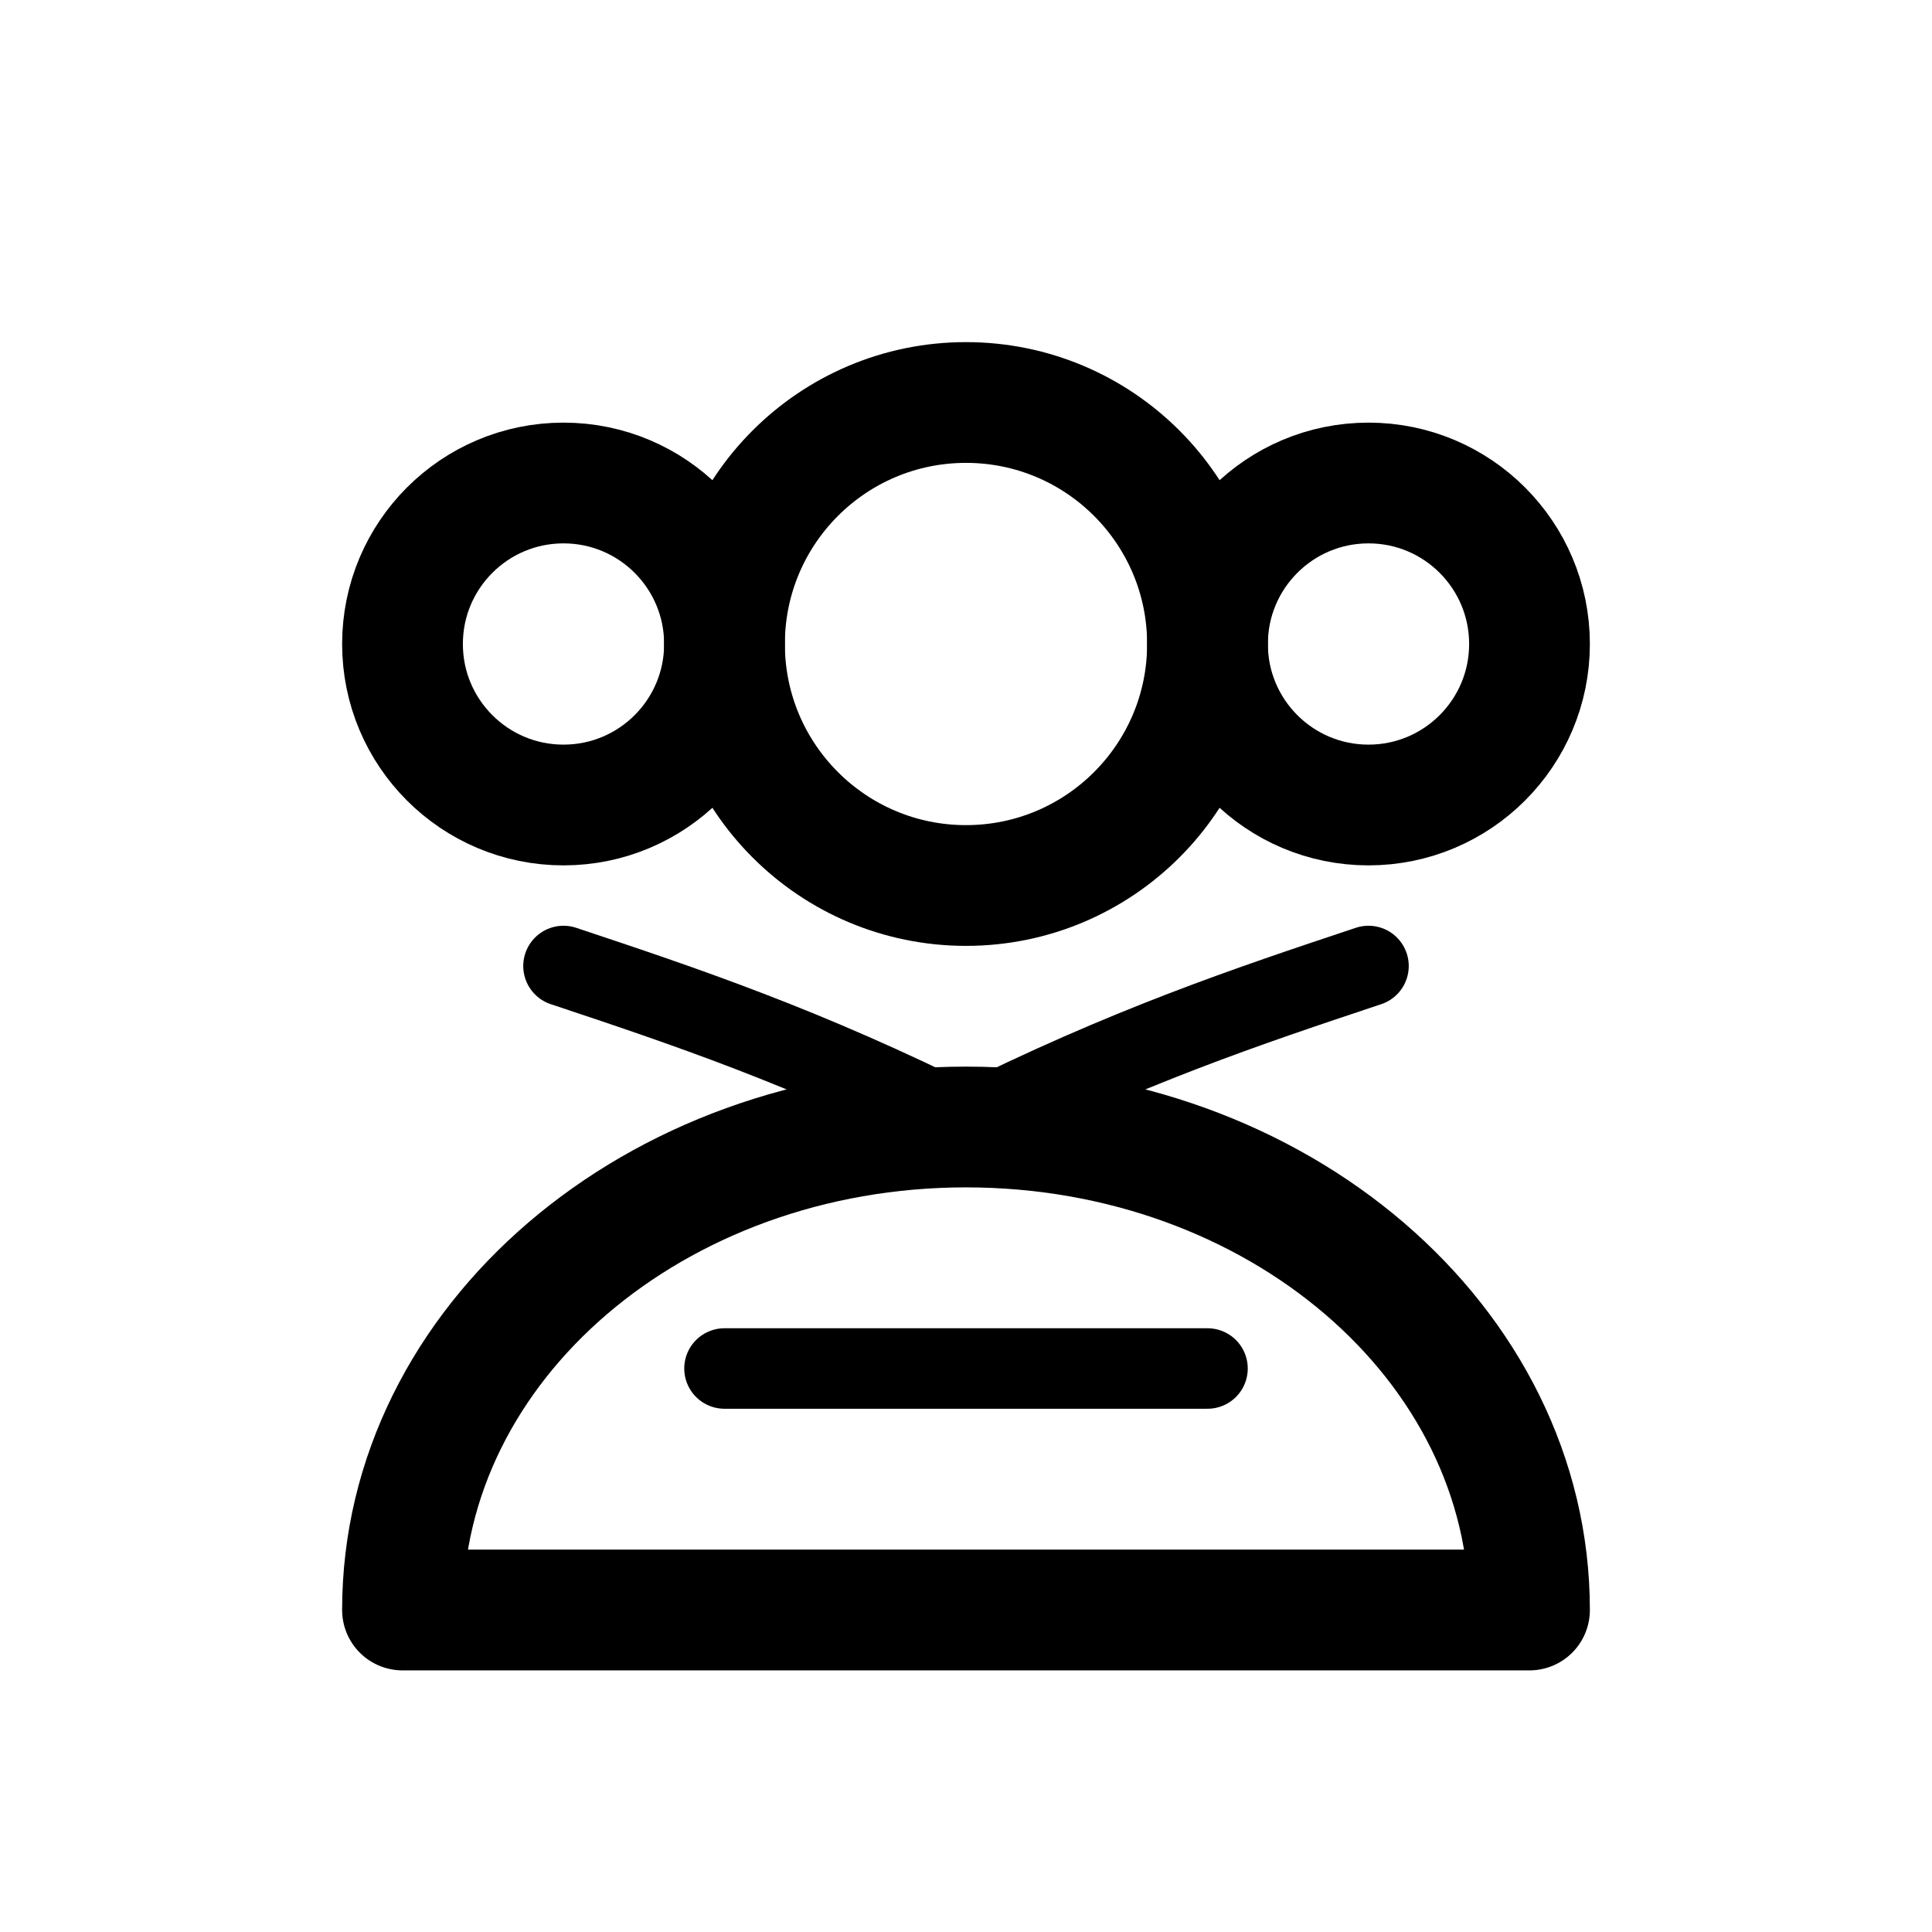
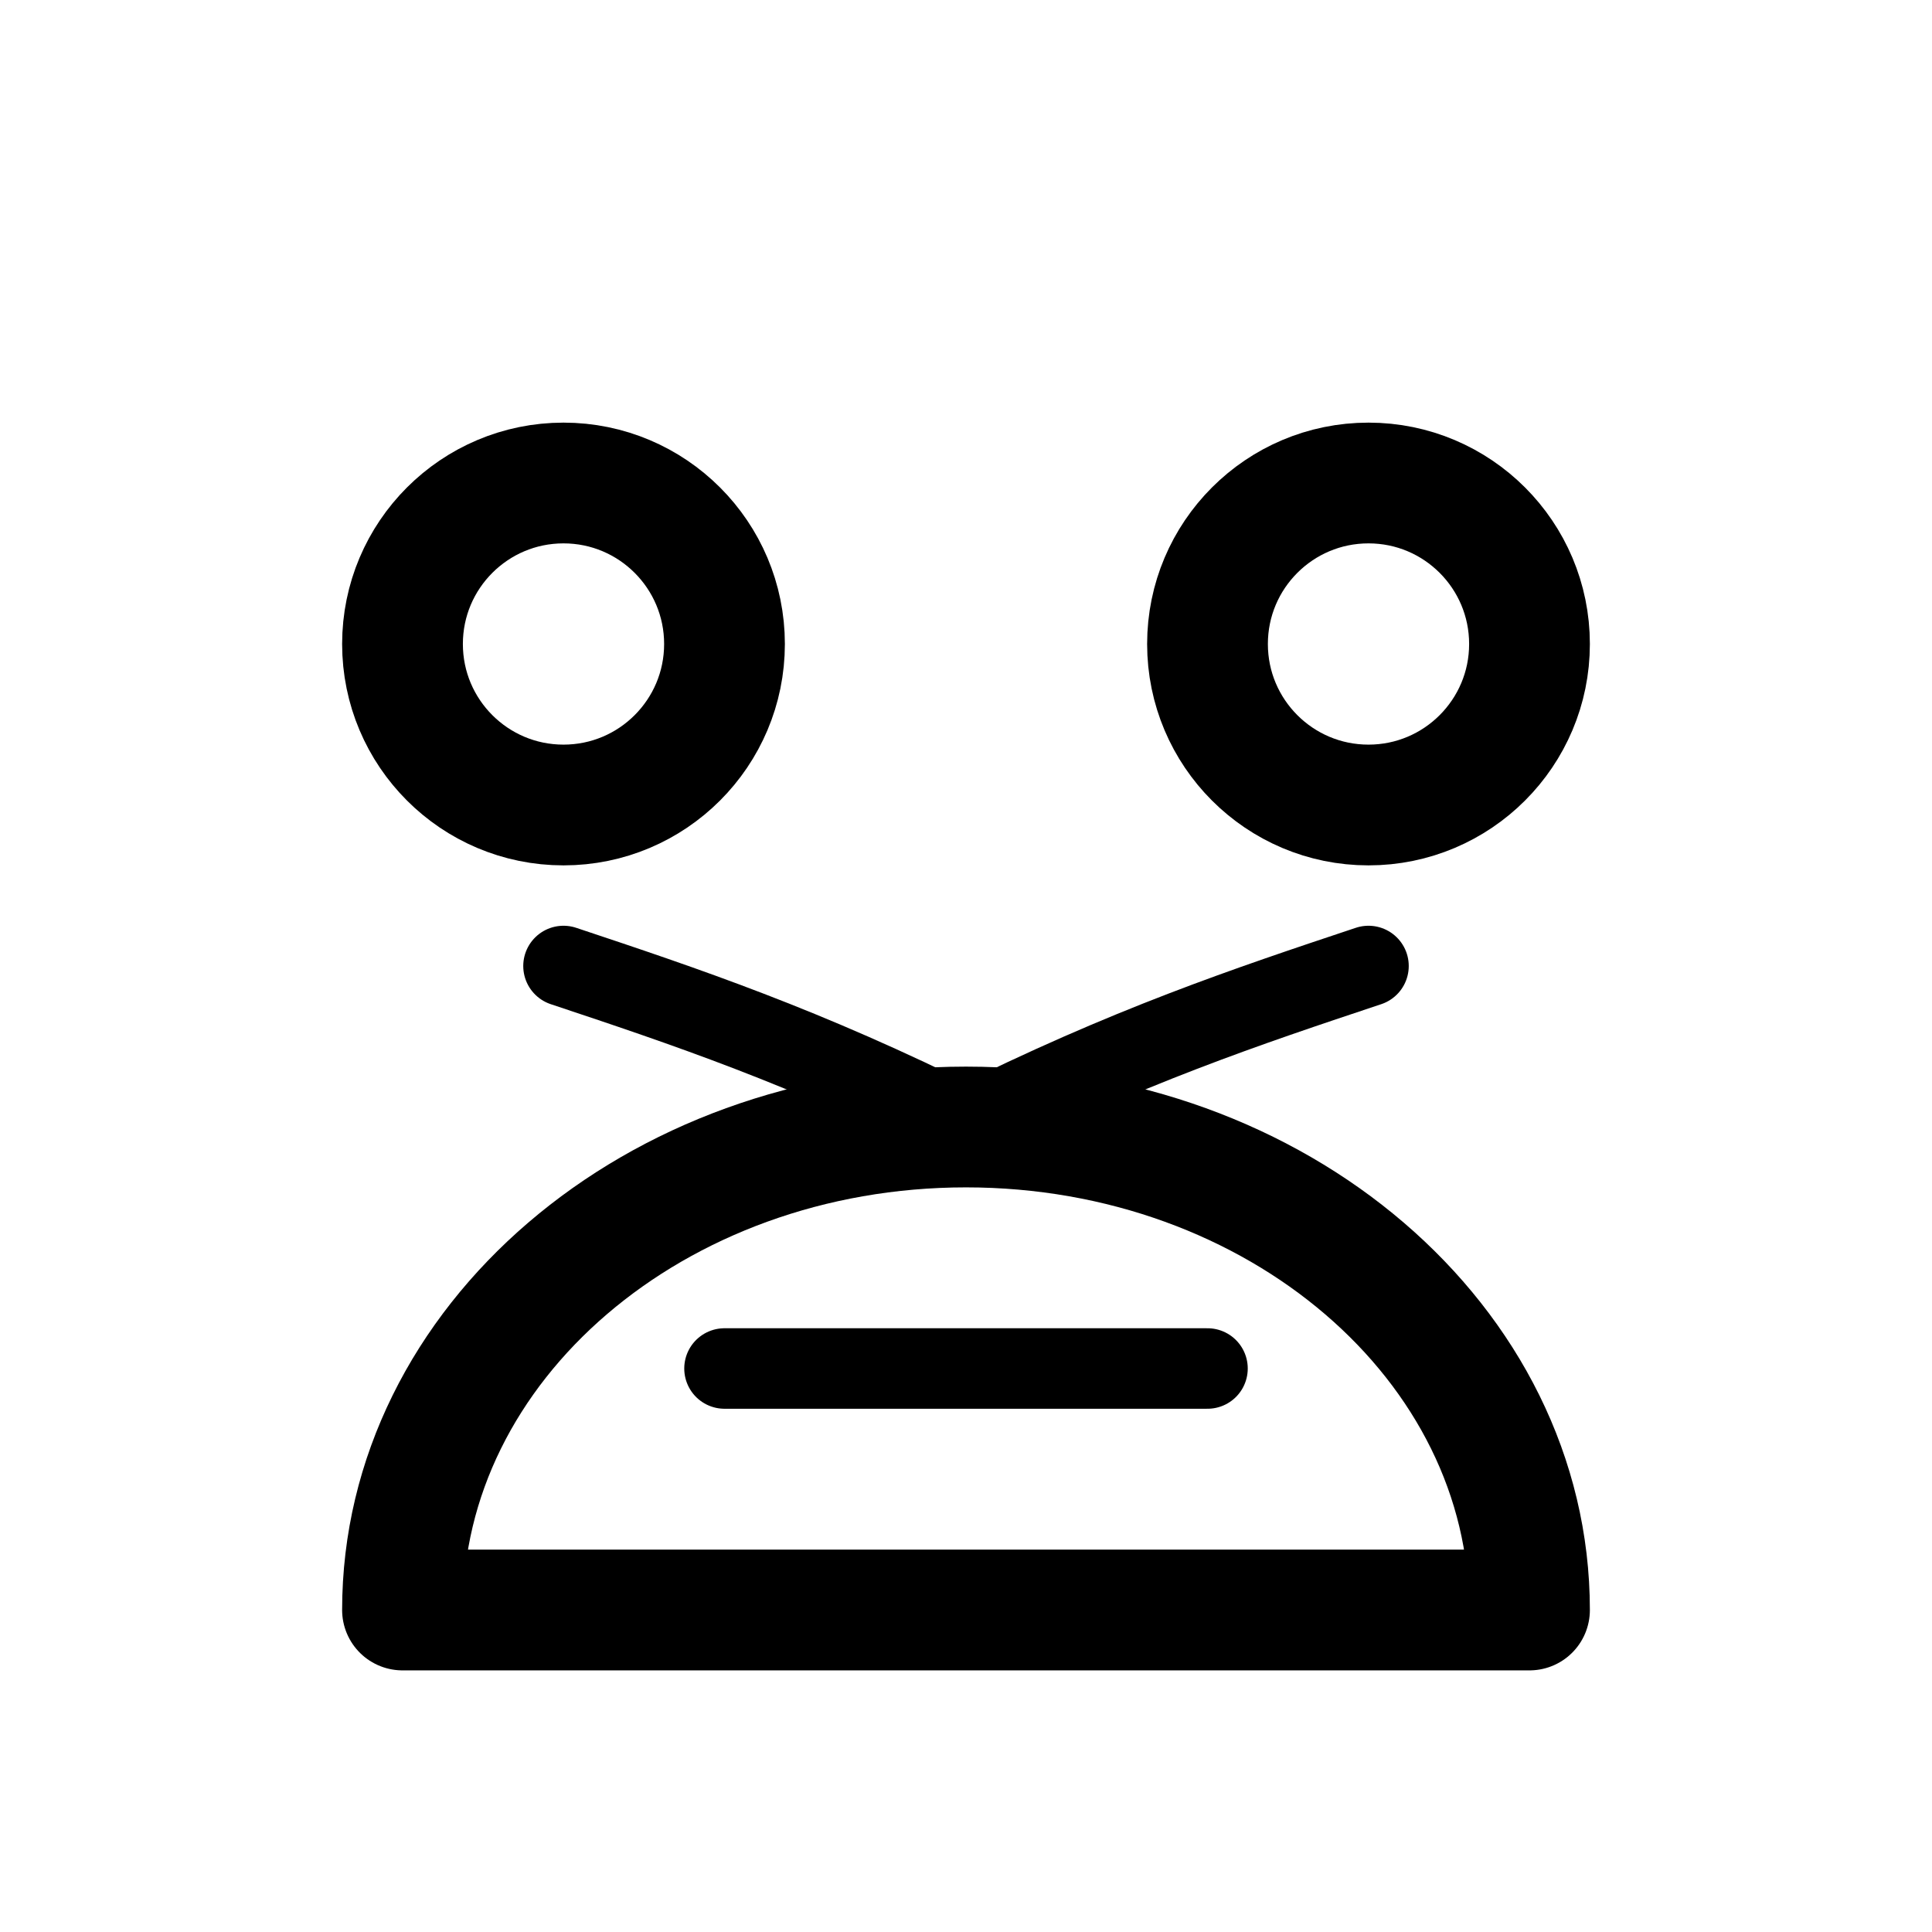
<svg xmlns="http://www.w3.org/2000/svg" width="24" height="24" viewBox="0 0 24 24" fill="none">
-   <circle cx="12" cy="8" r="3" stroke="currentColor" stroke-width="1.5" />
  <circle cx="7" cy="8" r="2" stroke="currentColor" stroke-width="1.5" />
  <circle cx="17" cy="8" r="2" stroke="currentColor" stroke-width="1.5" />
  <path d="M12 14C15.866 14 19 16.686 19 20H5C5 16.686 8.134 14 12 14Z" stroke="currentColor" stroke-width="1.5" stroke-linecap="round" stroke-linejoin="round" />
  <path d="M7 12C8.5 12.5 10 13 12 14" stroke="currentColor" stroke-width="1" stroke-linecap="round" />
  <path d="M17 12C15.5 12.5 14 13 12 14" stroke="currentColor" stroke-width="1" stroke-linecap="round" />
  <path d="M9 17H15" stroke="currentColor" stroke-width="1" stroke-linecap="round" />
</svg>